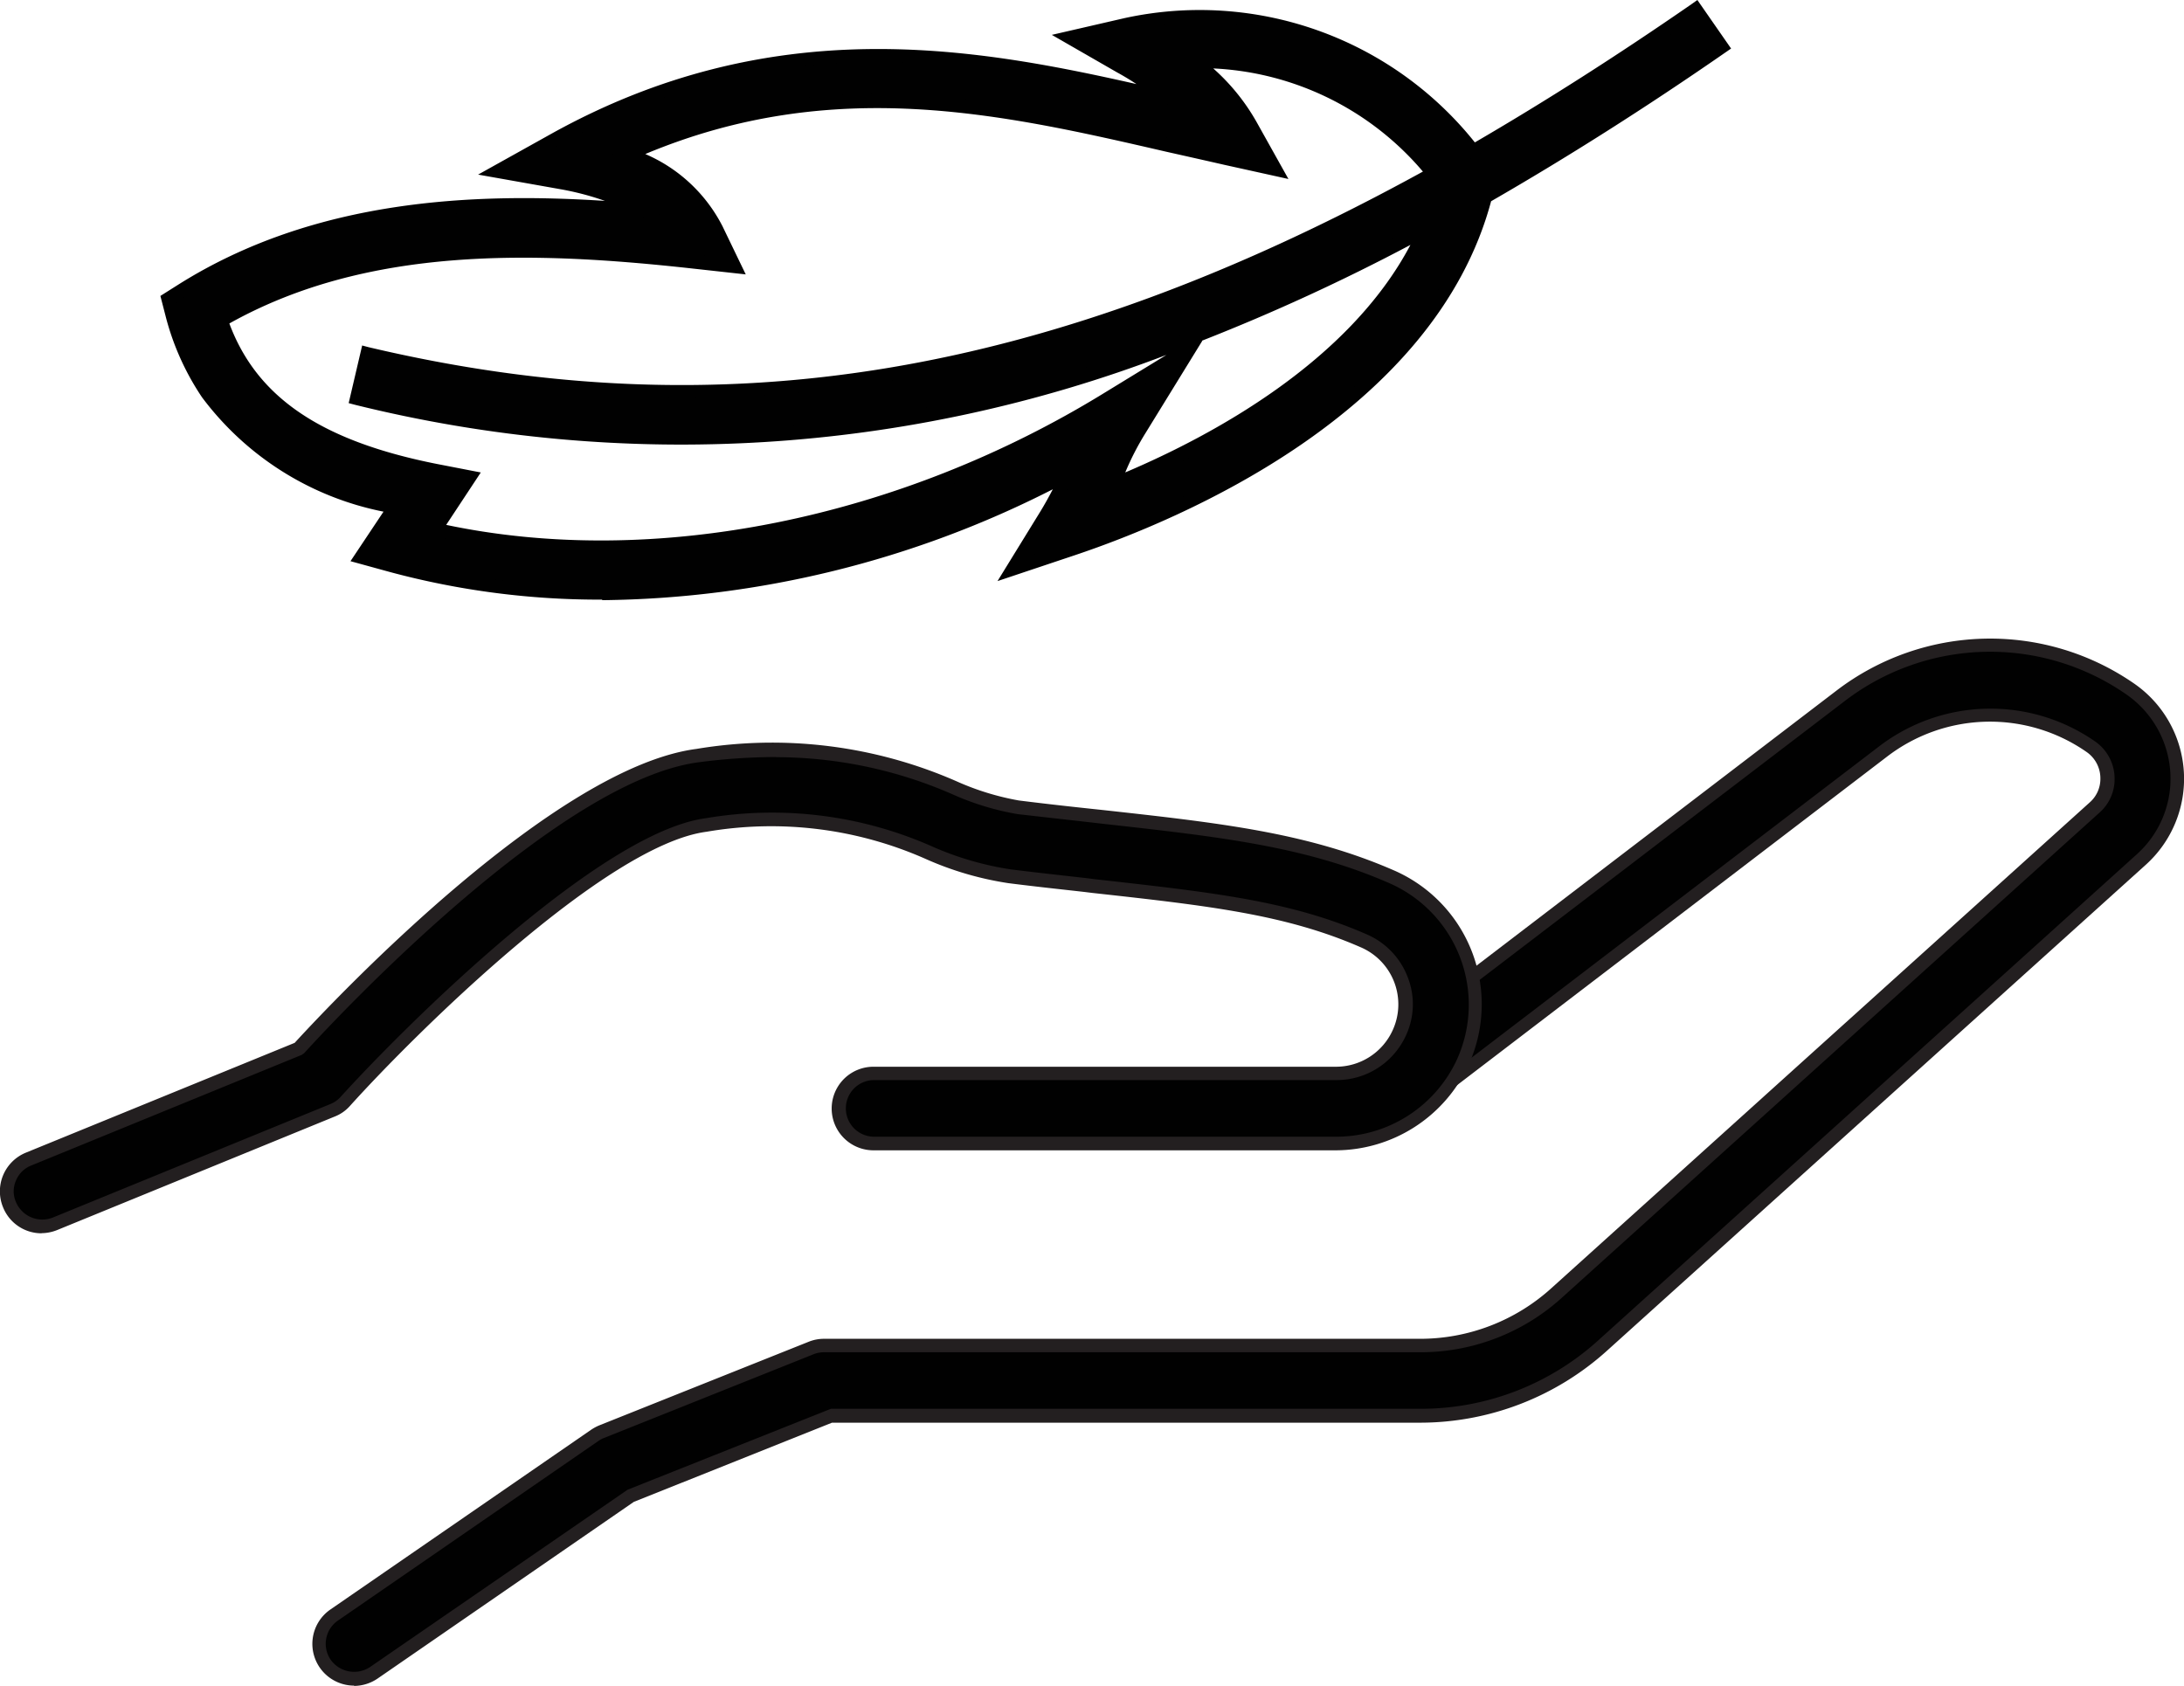
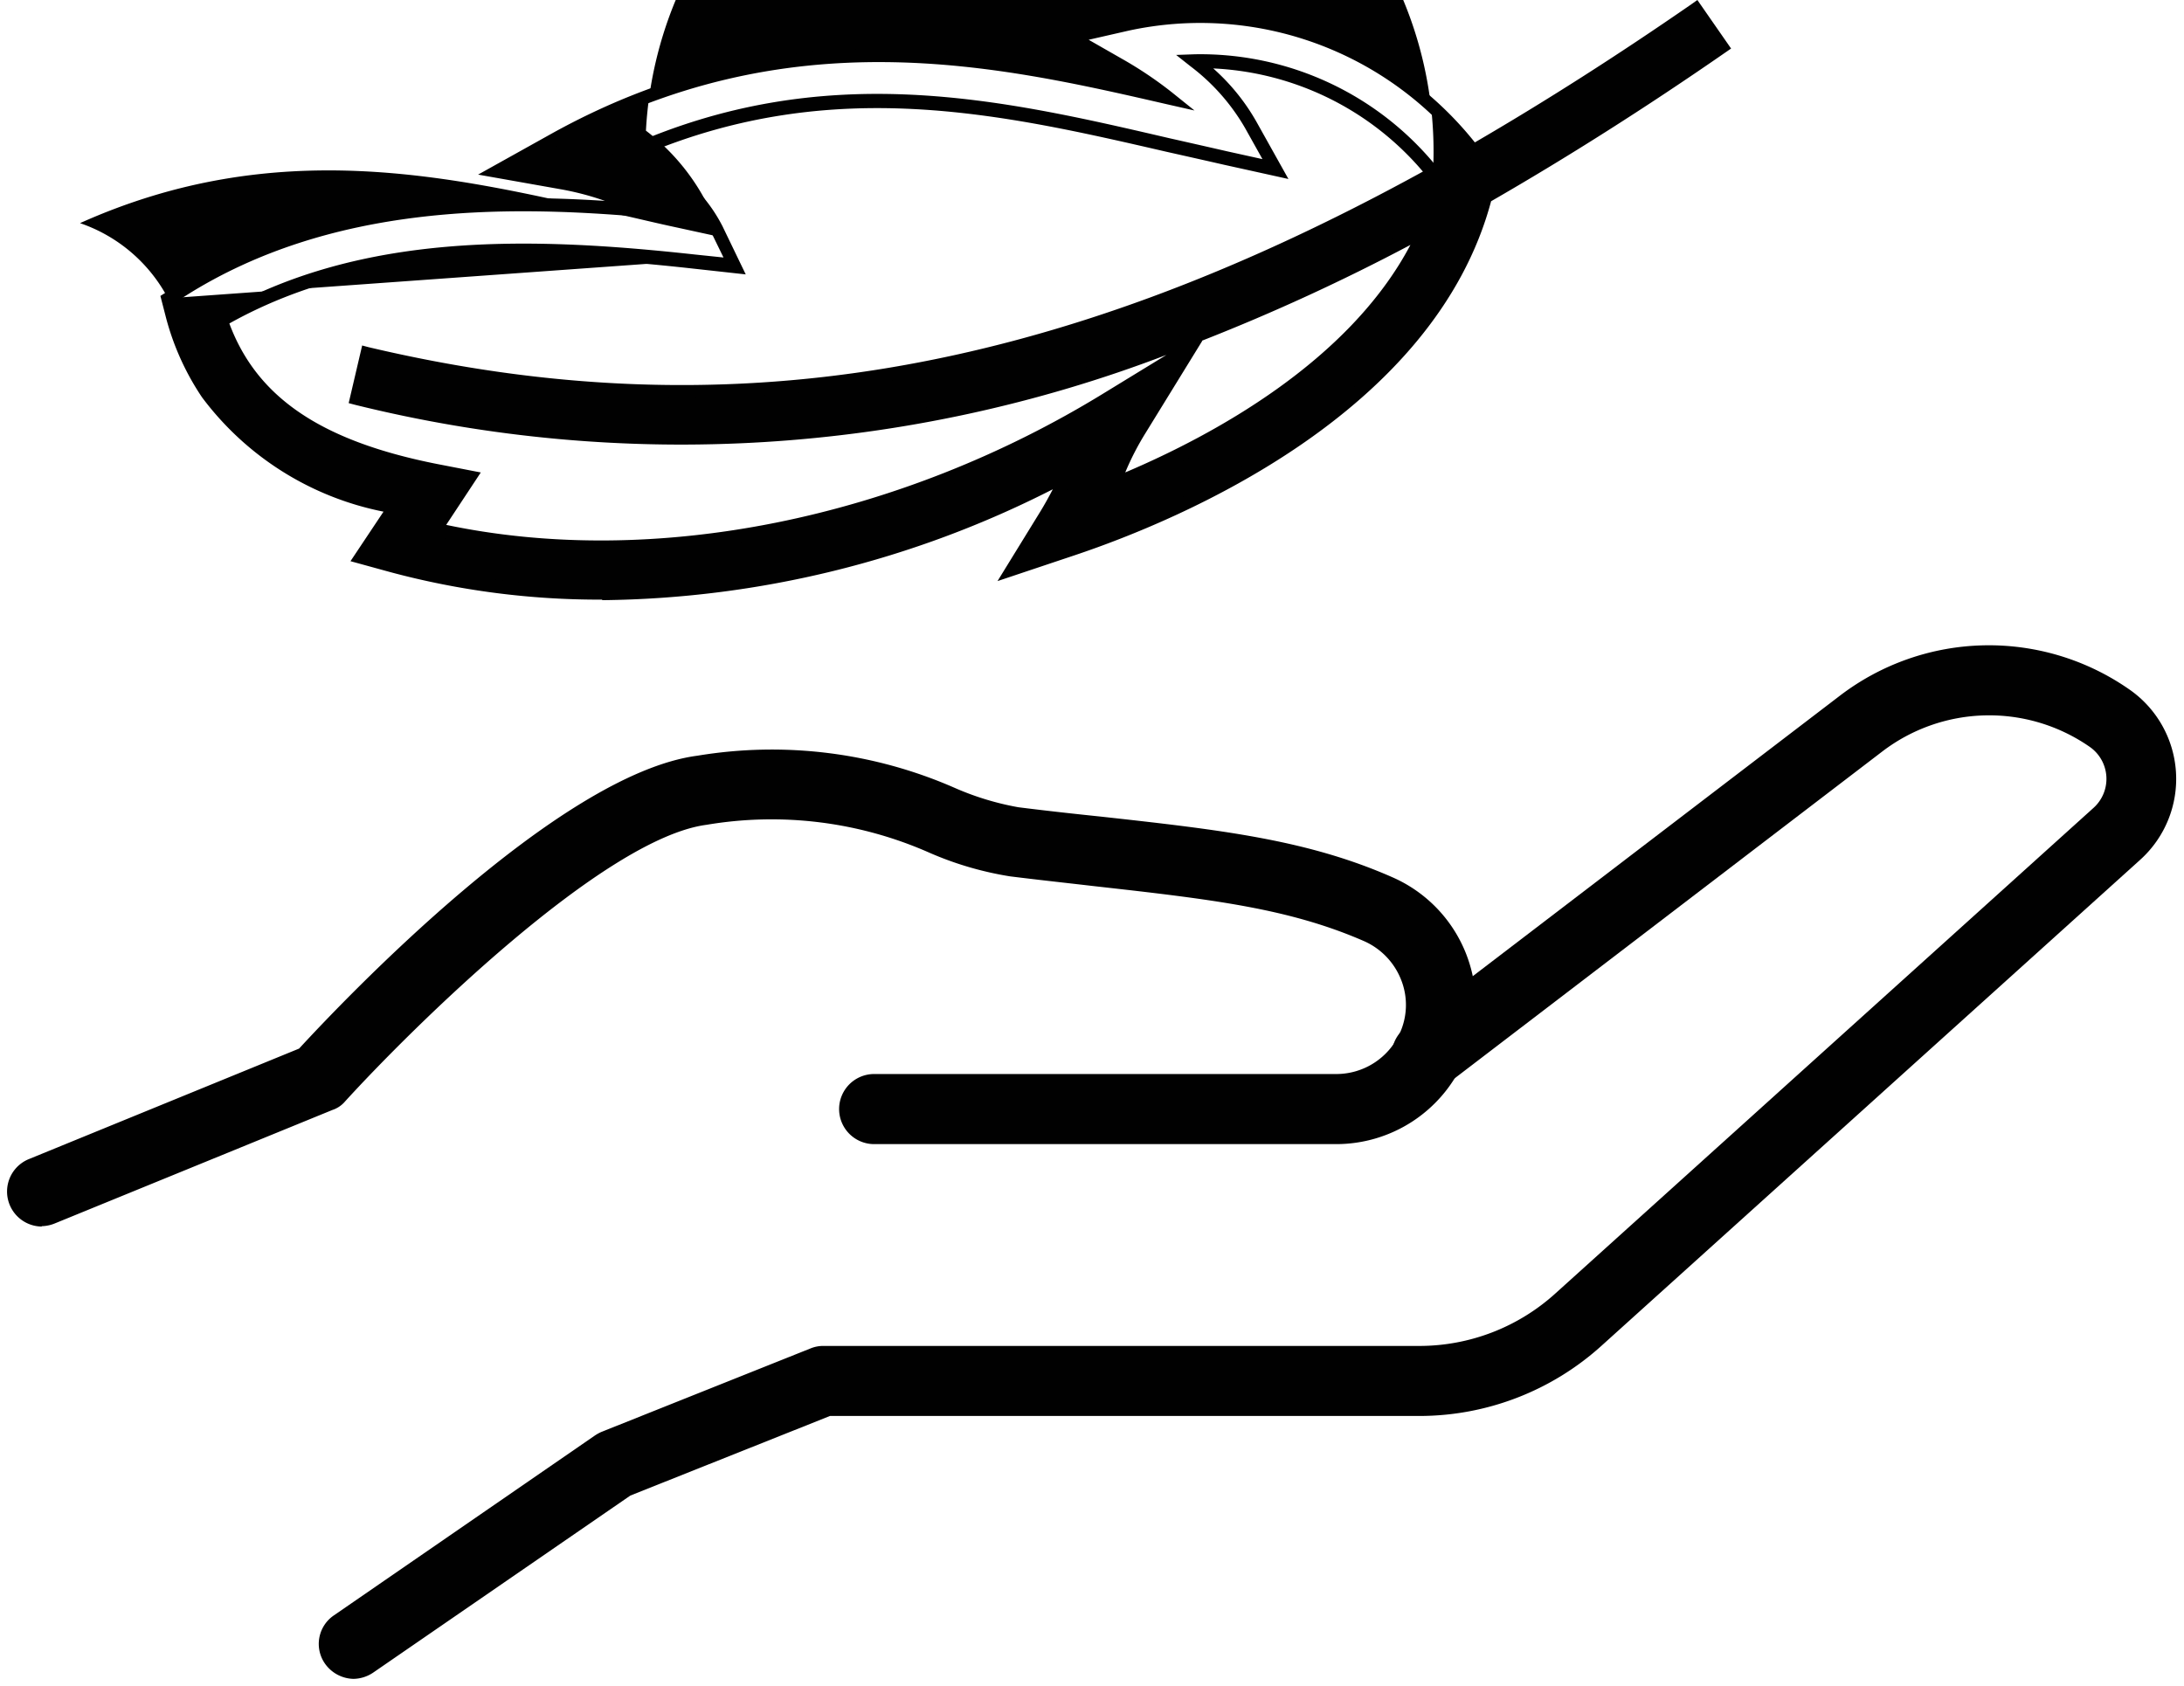
<svg xmlns="http://www.w3.org/2000/svg" id="Group_813" data-name="Group 813" width="72.221" height="55.753" viewBox="0 0 72.221 55.753">
  <g id="Group_811" data-name="Group 811" transform="translate(0 21.118)">
    <g id="Group_809" data-name="Group 809" transform="translate(10.328)">
      <path id="Path_497" data-name="Path 497" d="M28.04,65.645a1.185,1.185,0,0,1-.959-.5,1.14,1.14,0,0,1,.3-1.605L36,57.6a1.428,1.428,0,0,1,.223-.123l6.922-2.764a1.1,1.1,0,0,1,.424-.078H63.273A6.7,6.7,0,0,0,67.765,52.9l17.8-16.062a1.29,1.29,0,0,0-.134-2.017,5.822,5.822,0,0,0-6.855.156L64.221,45.949a1.16,1.16,0,1,1-1.416-1.839L77.161,33.142a8.114,8.114,0,0,1,9.575-.223,3.6,3.6,0,0,1,.368,5.64L69.3,54.621a8.99,8.99,0,0,1-6.041,2.33H43.778l-6.6,2.631-8.516,5.863a1.2,1.2,0,0,1-.658.2Z" transform="translate(-26.66 -31.244)" fill="#010101" />
-       <path id="Path_498" data-name="Path 498" d="M28.062,65.891a1.381,1.381,0,0,1-.78-2.519L35.9,57.431a1.577,1.577,0,0,1,.268-.145l6.922-2.764a1.355,1.355,0,0,1,.513-.1H63.306a6.466,6.466,0,0,0,4.347-1.672l17.8-16.062a1.034,1.034,0,0,0,.357-.791,1.059,1.059,0,0,0-.457-.881,5.588,5.588,0,0,0-6.6.156L64.4,46.139a1.385,1.385,0,0,1-1.939-.256,1.374,1.374,0,0,1,.268-1.928L77.083,32.987a8.366,8.366,0,0,1,9.842-.234,3.828,3.828,0,0,1,.379,6L69.5,54.811a9.23,9.23,0,0,1-6.2,2.385H43.867l-6.554,2.619-8.471,5.841a1.4,1.4,0,0,1-.78.245ZM43.6,54.867a.908.908,0,0,0-.346.067L36.332,57.7a.78.78,0,0,0-.189.1l-8.616,5.941a.932.932,0,0,0-.234,1.3.953.953,0,0,0,1.3.234l8.516-5.863,6.721-2.675H63.317a8.736,8.736,0,0,0,5.9-2.274L87.014,38.4A3.353,3.353,0,0,0,88.129,35.9a3.39,3.39,0,0,0-1.46-2.787,7.9,7.9,0,0,0-9.318.223L62.994,44.3a.936.936,0,0,0-.167,1.315.94.94,0,0,0,1.315.178L78.5,34.826a6.057,6.057,0,0,1,7.122-.167,1.5,1.5,0,0,1,.658,1.248,1.472,1.472,0,0,1-.5,1.115l-17.8,16.062a6.96,6.96,0,0,1-4.648,1.783H43.622Z" transform="translate(-26.682 -31.267)" fill="#231f20" />
    </g>
    <g id="Group_810" data-name="Group 810" transform="translate(0 3.465)">
      <path id="Path_499" data-name="Path 499" d="M18.779,50.33a1.158,1.158,0,0,1-.435-2.229l8.939-3.656c1.438-1.56,8.56-9.084,13.175-9.686a15.049,15.049,0,0,1,8.493,1.059,9.269,9.269,0,0,0,2.118.646c.981.123,1.895.223,2.753.312,3.935.435,6.788.758,9.608,2a4.6,4.6,0,0,1,2.341,6.142,4.615,4.615,0,0,1-4.18,2.686H46.3a1.159,1.159,0,1,1,0-2.318H61.592a2.306,2.306,0,0,0,2.084-1.338,2.249,2.249,0,0,0,.056-1.761,2.326,2.326,0,0,0-1.226-1.293C60,39.8,57.445,39.507,53.566,39.072c-.858-.1-1.783-.2-2.775-.323a10.98,10.98,0,0,1-2.686-.791,12.9,12.9,0,0,0-7.345-.914c-3.411.446-9.775,6.755-11.949,9.14a.934.934,0,0,1-.424.29L19.2,50.229a1.212,1.212,0,0,1-.435.089Z" transform="translate(-17.393 -34.352)" fill="#010101" />
-       <path id="Path_500" data-name="Path 500" d="M18.8,50.576a1.37,1.37,0,0,1-1.282-.858,1.382,1.382,0,0,1,.747-1.806l8.895-3.634c1.471-1.605,8.6-9.106,13.286-9.72a15.185,15.185,0,0,1,8.6,1.07,8.769,8.769,0,0,0,2.062.635c.981.123,1.895.223,2.742.312,3.957.435,6.822.758,9.675,2.006a4.83,4.83,0,0,1,2.452,6.431,4.851,4.851,0,0,1-4.392,2.82H46.3a1.382,1.382,0,0,1,0-2.764H61.593a2.058,2.058,0,0,0,1.873-1.2,2.054,2.054,0,0,0-1.059-2.753c-2.474-1.081-5.016-1.371-8.872-1.795l-.268-.033c-.791-.089-1.627-.178-2.508-.29a10.6,10.6,0,0,1-2.731-.8,12.608,12.608,0,0,0-7.245-.9c-3.344.435-9.664,6.7-11.8,9.073a1.308,1.308,0,0,1-.5.346l-9.185,3.756a1.412,1.412,0,0,1-.524.1Zm24.277-15.75A19.985,19.985,0,0,0,40.515,35c-4.559.6-11.67,8.114-13.041,9.619l-.078.056-8.939,3.656a.907.907,0,0,0-.513.5.883.883,0,0,0,0,.713.946.946,0,0,0,1.215.513l9.185-3.756a.906.906,0,0,0,.334-.234c2.185-2.408,8.594-8.761,12.083-9.218a13.068,13.068,0,0,1,7.457.925,10.2,10.2,0,0,0,2.631.769c.892.111,1.717.2,2.508.29l.256.033c3.89.435,6.465.713,9.006,1.828a2.512,2.512,0,0,1,1.349,1.416,2.445,2.445,0,0,1-.067,1.939,2.516,2.516,0,0,1-2.285,1.46H46.323a.936.936,0,0,0,0,1.873H61.615a4.394,4.394,0,0,0,3.979-2.552A4.388,4.388,0,0,0,63.365,39c-2.8-1.226-5.629-1.538-9.541-1.973-.858-.1-1.772-.2-2.753-.312a8.952,8.952,0,0,1-2.162-.658,14.582,14.582,0,0,0-5.841-1.226Z" transform="translate(-17.416 -34.375)" fill="#231f20" />
    </g>
  </g>
  <g id="Group_812" data-name="Group 812" transform="translate(5.299)">
-     <path id="Path_501" data-name="Path 501" d="M22.4,22.157l.145.535a8.285,8.285,0,0,0,1.17,2.586c1.26,1.817,3.232,3.032,6.175,3.767L28.8,30.695l1,.279c6.922,1.906,15.114.758,22.348-3.032a11.972,11.972,0,0,1-.691,1.349l-1.092,1.772,1.973-.669c3.533-1.193,11.837-4.681,13.643-11.637q3.8-2.174,7.825-4.96l-.858-1.237c-2.53,1.75-4.971,3.31-7.368,4.693a11.332,11.332,0,0,0-11.447-4.191l-1.861.435,1.661.959A11.32,11.32,0,0,1,55.482,15.5C49.508,14.132,42.753,12.683,35.2,16.9l-1.85,1.025,2.084.379a7.29,7.29,0,0,1,2.6.914C32.8,18.78,27.472,18.98,22.9,21.856l-.468.29Zm17.377-1.248,1.36.145-.591-1.226a5.188,5.188,0,0,0-2.909-2.486c6.487-2.909,12.239-1.583,17.823-.29.646.145,1.282.3,1.917.435l1.638.357-.814-1.46a7.145,7.145,0,0,0-1.85-2.1A9.855,9.855,0,0,1,64.232,18c-12.562,6.955-23.5,8.728-35.244,5.952l-.346,1.471c11.848,2.8,22.839,1.148,35.345-5.562-1.951,4.4-6.978,7.089-10.355,8.449.022-.045.033-.089.056-.134a12.718,12.718,0,0,1,.847-1.705l1.661-2.7-2.7,1.661c-7.033,4.325-15.27,5.908-22.281,4.336l1.159-1.739-1.1-.223c-4.013-.791-6.186-2.307-7.1-4.971,4.648-2.686,10.243-2.519,15.6-1.928Z" transform="translate(-22.144 -12.292)" fill="#010101" />
+     <path id="Path_501" data-name="Path 501" d="M22.4,22.157l.145.535a8.285,8.285,0,0,0,1.17,2.586c1.26,1.817,3.232,3.032,6.175,3.767L28.8,30.695l1,.279c6.922,1.906,15.114.758,22.348-3.032a11.972,11.972,0,0,1-.691,1.349l-1.092,1.772,1.973-.669c3.533-1.193,11.837-4.681,13.643-11.637q3.8-2.174,7.825-4.96l-.858-1.237c-2.53,1.75-4.971,3.31-7.368,4.693a11.332,11.332,0,0,0-11.447-4.191l-1.861.435,1.661.959A11.32,11.32,0,0,1,55.482,15.5C49.508,14.132,42.753,12.683,35.2,16.9l-1.85,1.025,2.084.379a7.29,7.29,0,0,1,2.6.914C32.8,18.78,27.472,18.98,22.9,21.856l-.468.29Za5.188,5.188,0,0,0-2.909-2.486c6.487-2.909,12.239-1.583,17.823-.29.646.145,1.282.3,1.917.435l1.638.357-.814-1.46a7.145,7.145,0,0,0-1.85-2.1A9.855,9.855,0,0,1,64.232,18c-12.562,6.955-23.5,8.728-35.244,5.952l-.346,1.471c11.848,2.8,22.839,1.148,35.345-5.562-1.951,4.4-6.978,7.089-10.355,8.449.022-.045.033-.089.056-.134a12.718,12.718,0,0,1,.847-1.705l1.661-2.7-2.7,1.661c-7.033,4.325-15.27,5.908-22.281,4.336l1.159-1.739-1.1-.223c-4.013-.791-6.186-2.307-7.1-4.971,4.648-2.686,10.243-2.519,15.6-1.928Z" transform="translate(-22.144 -12.292)" fill="#010101" />
    <path id="Path_502" data-name="Path 502" d="M36.783,32.149a26.608,26.608,0,0,1-7.022-.914l-1.3-.357,1.092-1.638a9.892,9.892,0,0,1-6-3.779,8.665,8.665,0,0,1-1.2-2.664l-.178-.691.6-.379c4.5-2.831,9.764-3.043,14.1-2.764a9.347,9.347,0,0,0-1.494-.39l-2.7-.479,2.4-1.338C42.367,12.7,49,13.869,54.45,15.1c-.2-.134-.424-.268-.646-.39l-2.151-1.237,2.419-.557a11.649,11.649,0,0,1,11.57,4.113c2.3-1.338,4.715-2.876,7.178-4.581L73,12.32l1.115,1.605-.178.123c-2.653,1.839-5.261,3.489-7.758,4.927C64.3,25.985,55.932,29.5,52.421,30.678l-2.564.858,1.416-2.3c.156-.256.29-.5.412-.736a33.517,33.517,0,0,1-14.9,3.667ZM29.17,30.611l.713.2c6.855,1.884,14.936.78,22.181-3.009l.568-.29-.256.58a10.743,10.743,0,0,1-.7,1.371l-.769,1.248,1.393-.468c3.466-1.17,11.726-4.615,13.5-11.481l.022-.089.078-.045c2.452-1.4,5.016-3.032,7.624-4.826l-.613-.881c-2.474,1.705-4.893,3.244-7.2,4.581l-.178.1-.123-.167a11.163,11.163,0,0,0-11.224-4.1l-1.315.3,1.17.669a12.972,12.972,0,0,1,1.583,1.07l.747.6-.936-.212c-5.573-1.282-12.506-2.876-20.13,1.371L34,17.86l1.471.268a7.353,7.353,0,0,1,2.675.947l.758.49-.892-.078c-4.458-.379-10.188-.424-14.992,2.608l-.334.212.1.379a7.86,7.86,0,0,0,1.137,2.519c1.226,1.783,3.154,2.954,6.041,3.678l.3.078-1.1,1.65Zm7.557.022a25.773,25.773,0,0,1-5.529-.591l-.312-.067,1.148-1.739-.78-.156c-4.091-.814-6.331-2.385-7.267-5.116l-.056-.178.156-.089c4.726-2.72,10.355-2.552,15.75-1.962l.959.1-.424-.869a4.953,4.953,0,0,0-2.787-2.374l-.49-.189.479-.212c6.554-2.943,12.361-1.605,17.968-.3.646.145,1.282.29,1.917.435l1.159.256-.58-1.037a6.847,6.847,0,0,0-1.795-2.029l-.479-.379.613-.022a10.072,10.072,0,0,1,8.07,3.8l.156.2-.223.123c-12.484,6.911-23.34,8.772-35.189,6.03l-.245,1.037c11.848,2.753,22.638,1.014,34.966-5.6l.568-.3L64.214,20c-1.939,4.38-6.766,7.078-10.477,8.571l-.49.2.256-.624a13.053,13.053,0,0,1,.858-1.728l1.17-1.906-1.906,1.17a32.815,32.815,0,0,1-16.909,4.96Zm-5.116-.959c6.866,1.449,14.981-.178,21.791-4.369l2.04-1.248a44.884,44.884,0,0,1-26.829,1.65l-.212-.056.446-1.906.212.056c11.737,2.775,22.5.981,34.865-5.807a9.679,9.679,0,0,0-6.933-3.411,6.887,6.887,0,0,1,1.427,1.761l1.059,1.895-2.118-.468c-.635-.145-1.282-.29-1.928-.435-5.406-1.248-10.99-2.53-17.221.078A5.147,5.147,0,0,1,40.762,19.8l.769,1.594L39.77,21.2c-5.25-.58-10.734-.747-15.315,1.817.914,2.452,3.043,3.89,6.877,4.648l1.438.279L31.611,29.7ZM56.623,23.6,54.75,26.643a9.078,9.078,0,0,0-.669,1.3c2.887-1.226,7.39-3.656,9.43-7.524a66.8,66.8,0,0,1-6.888,3.166Z" transform="translate(-22.17 -12.32)" fill="#010101" />
  </g>
</svg>